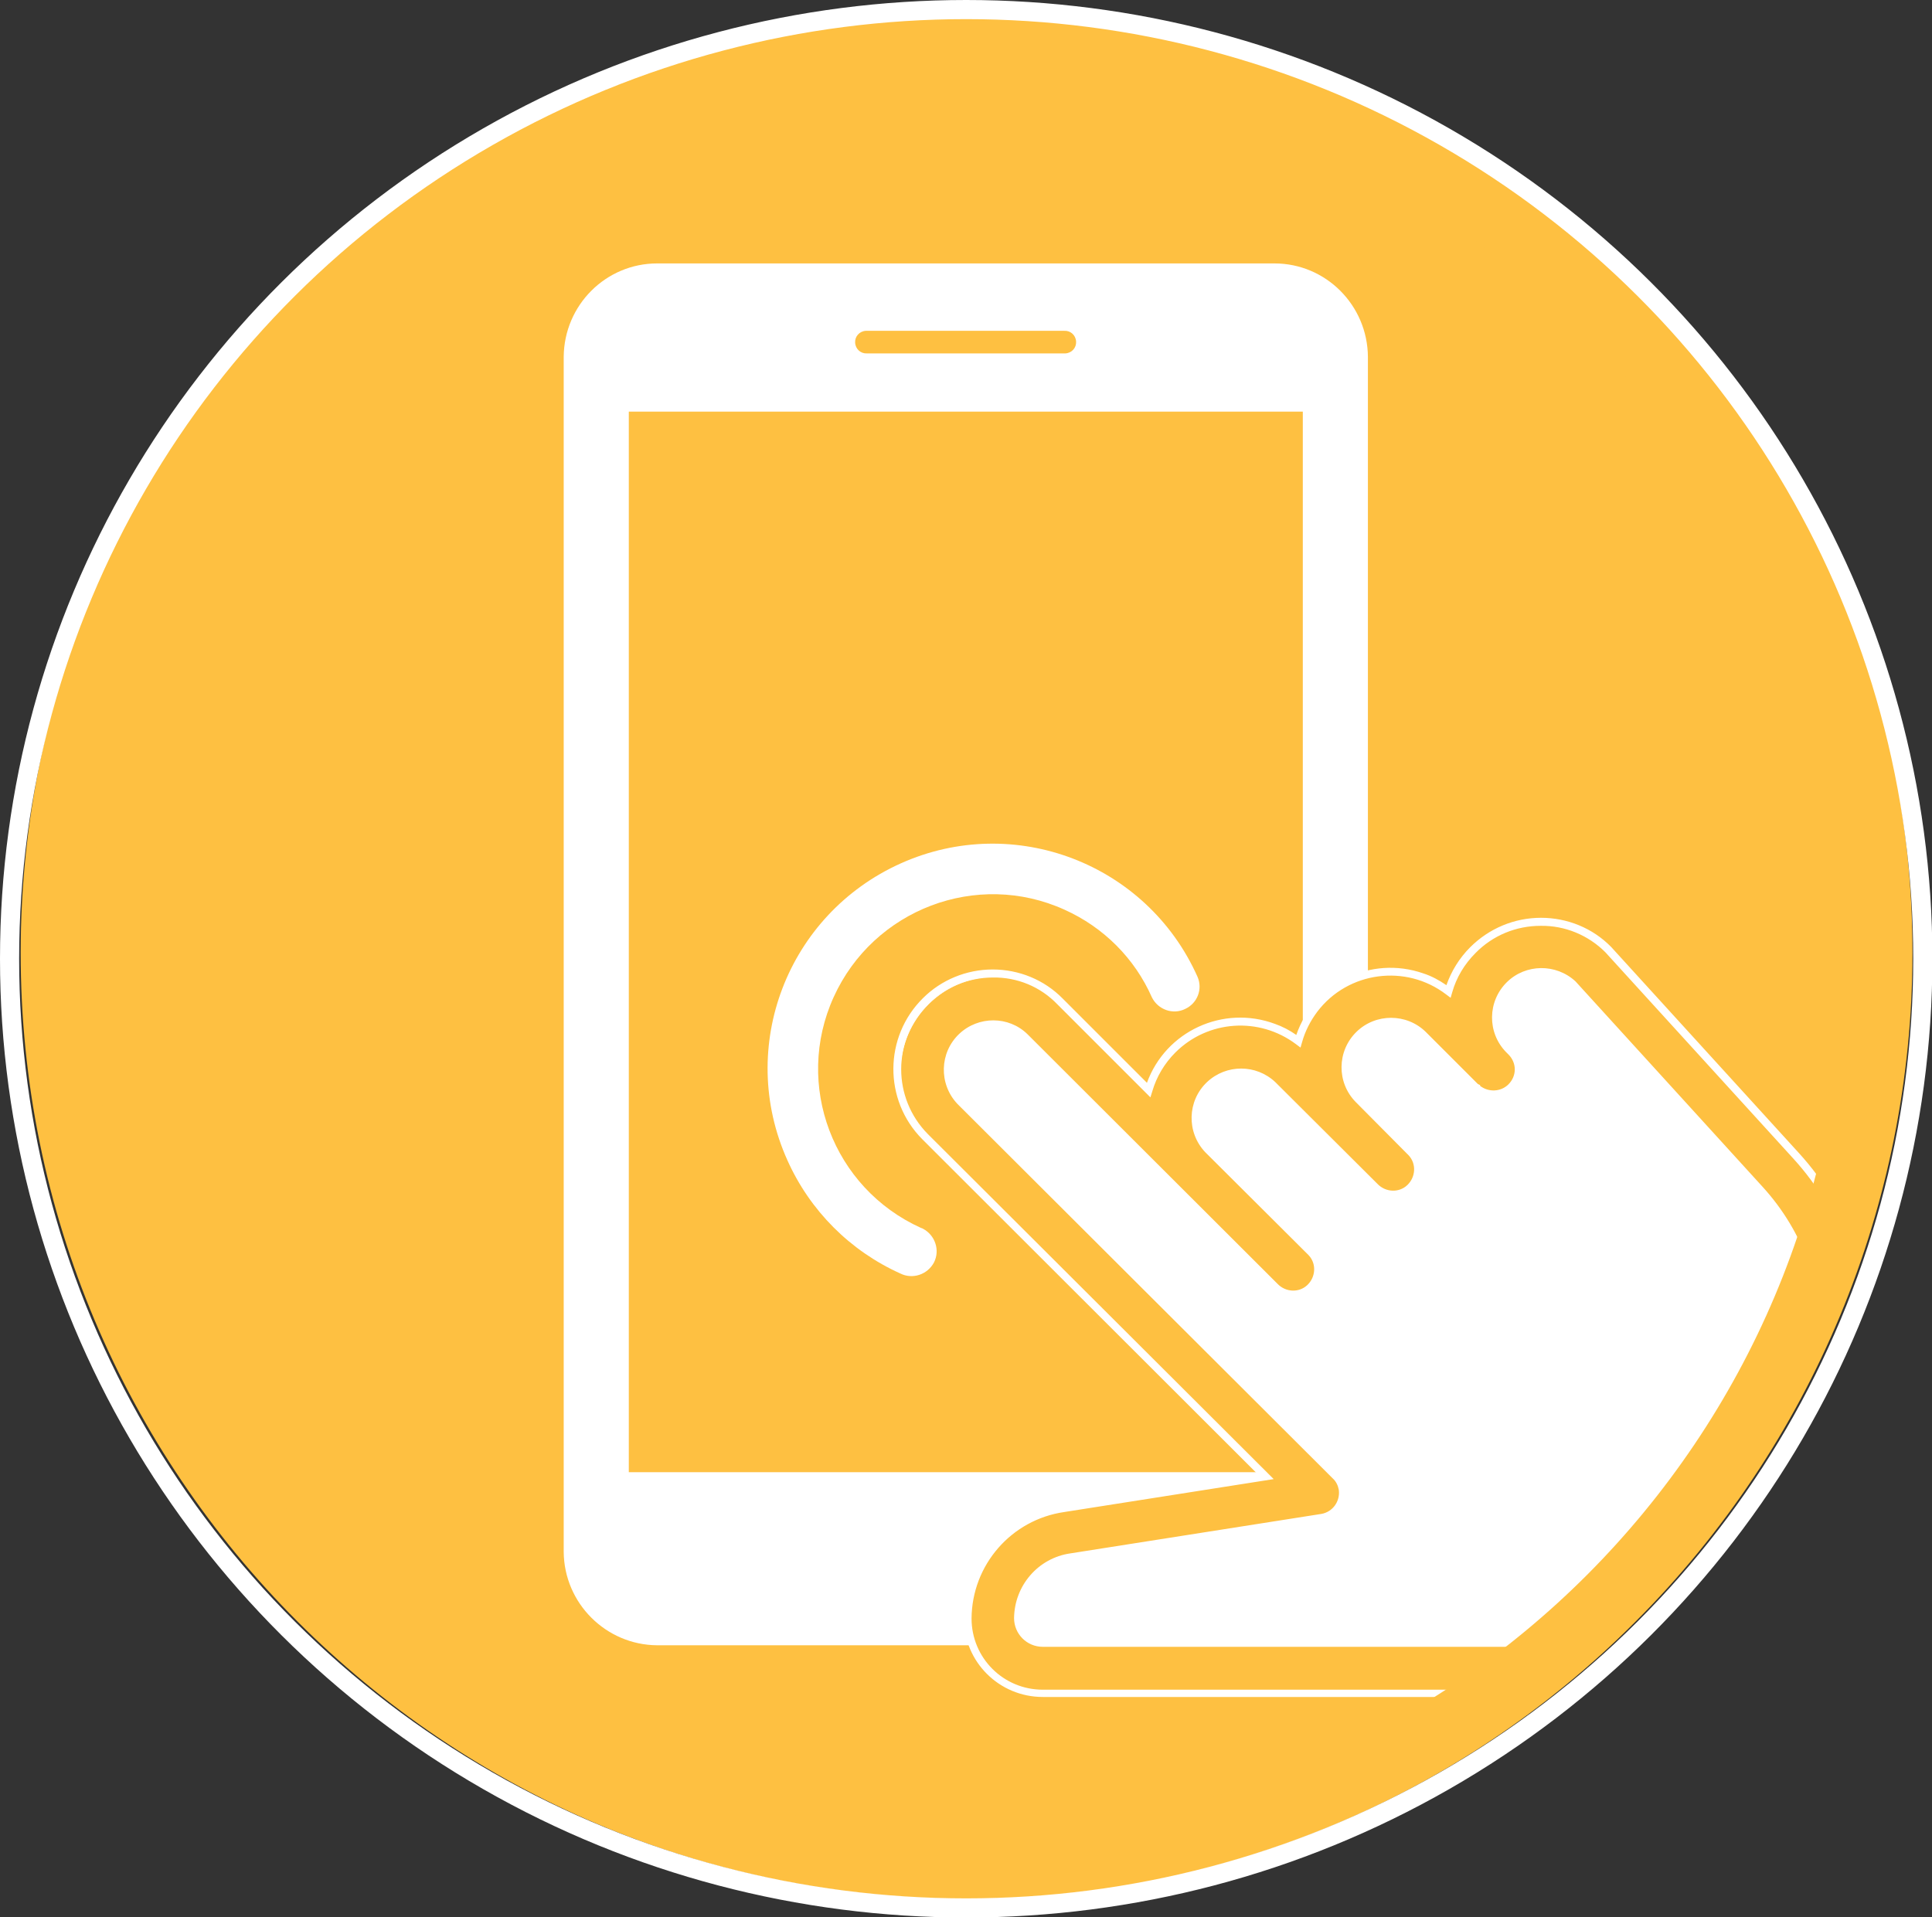
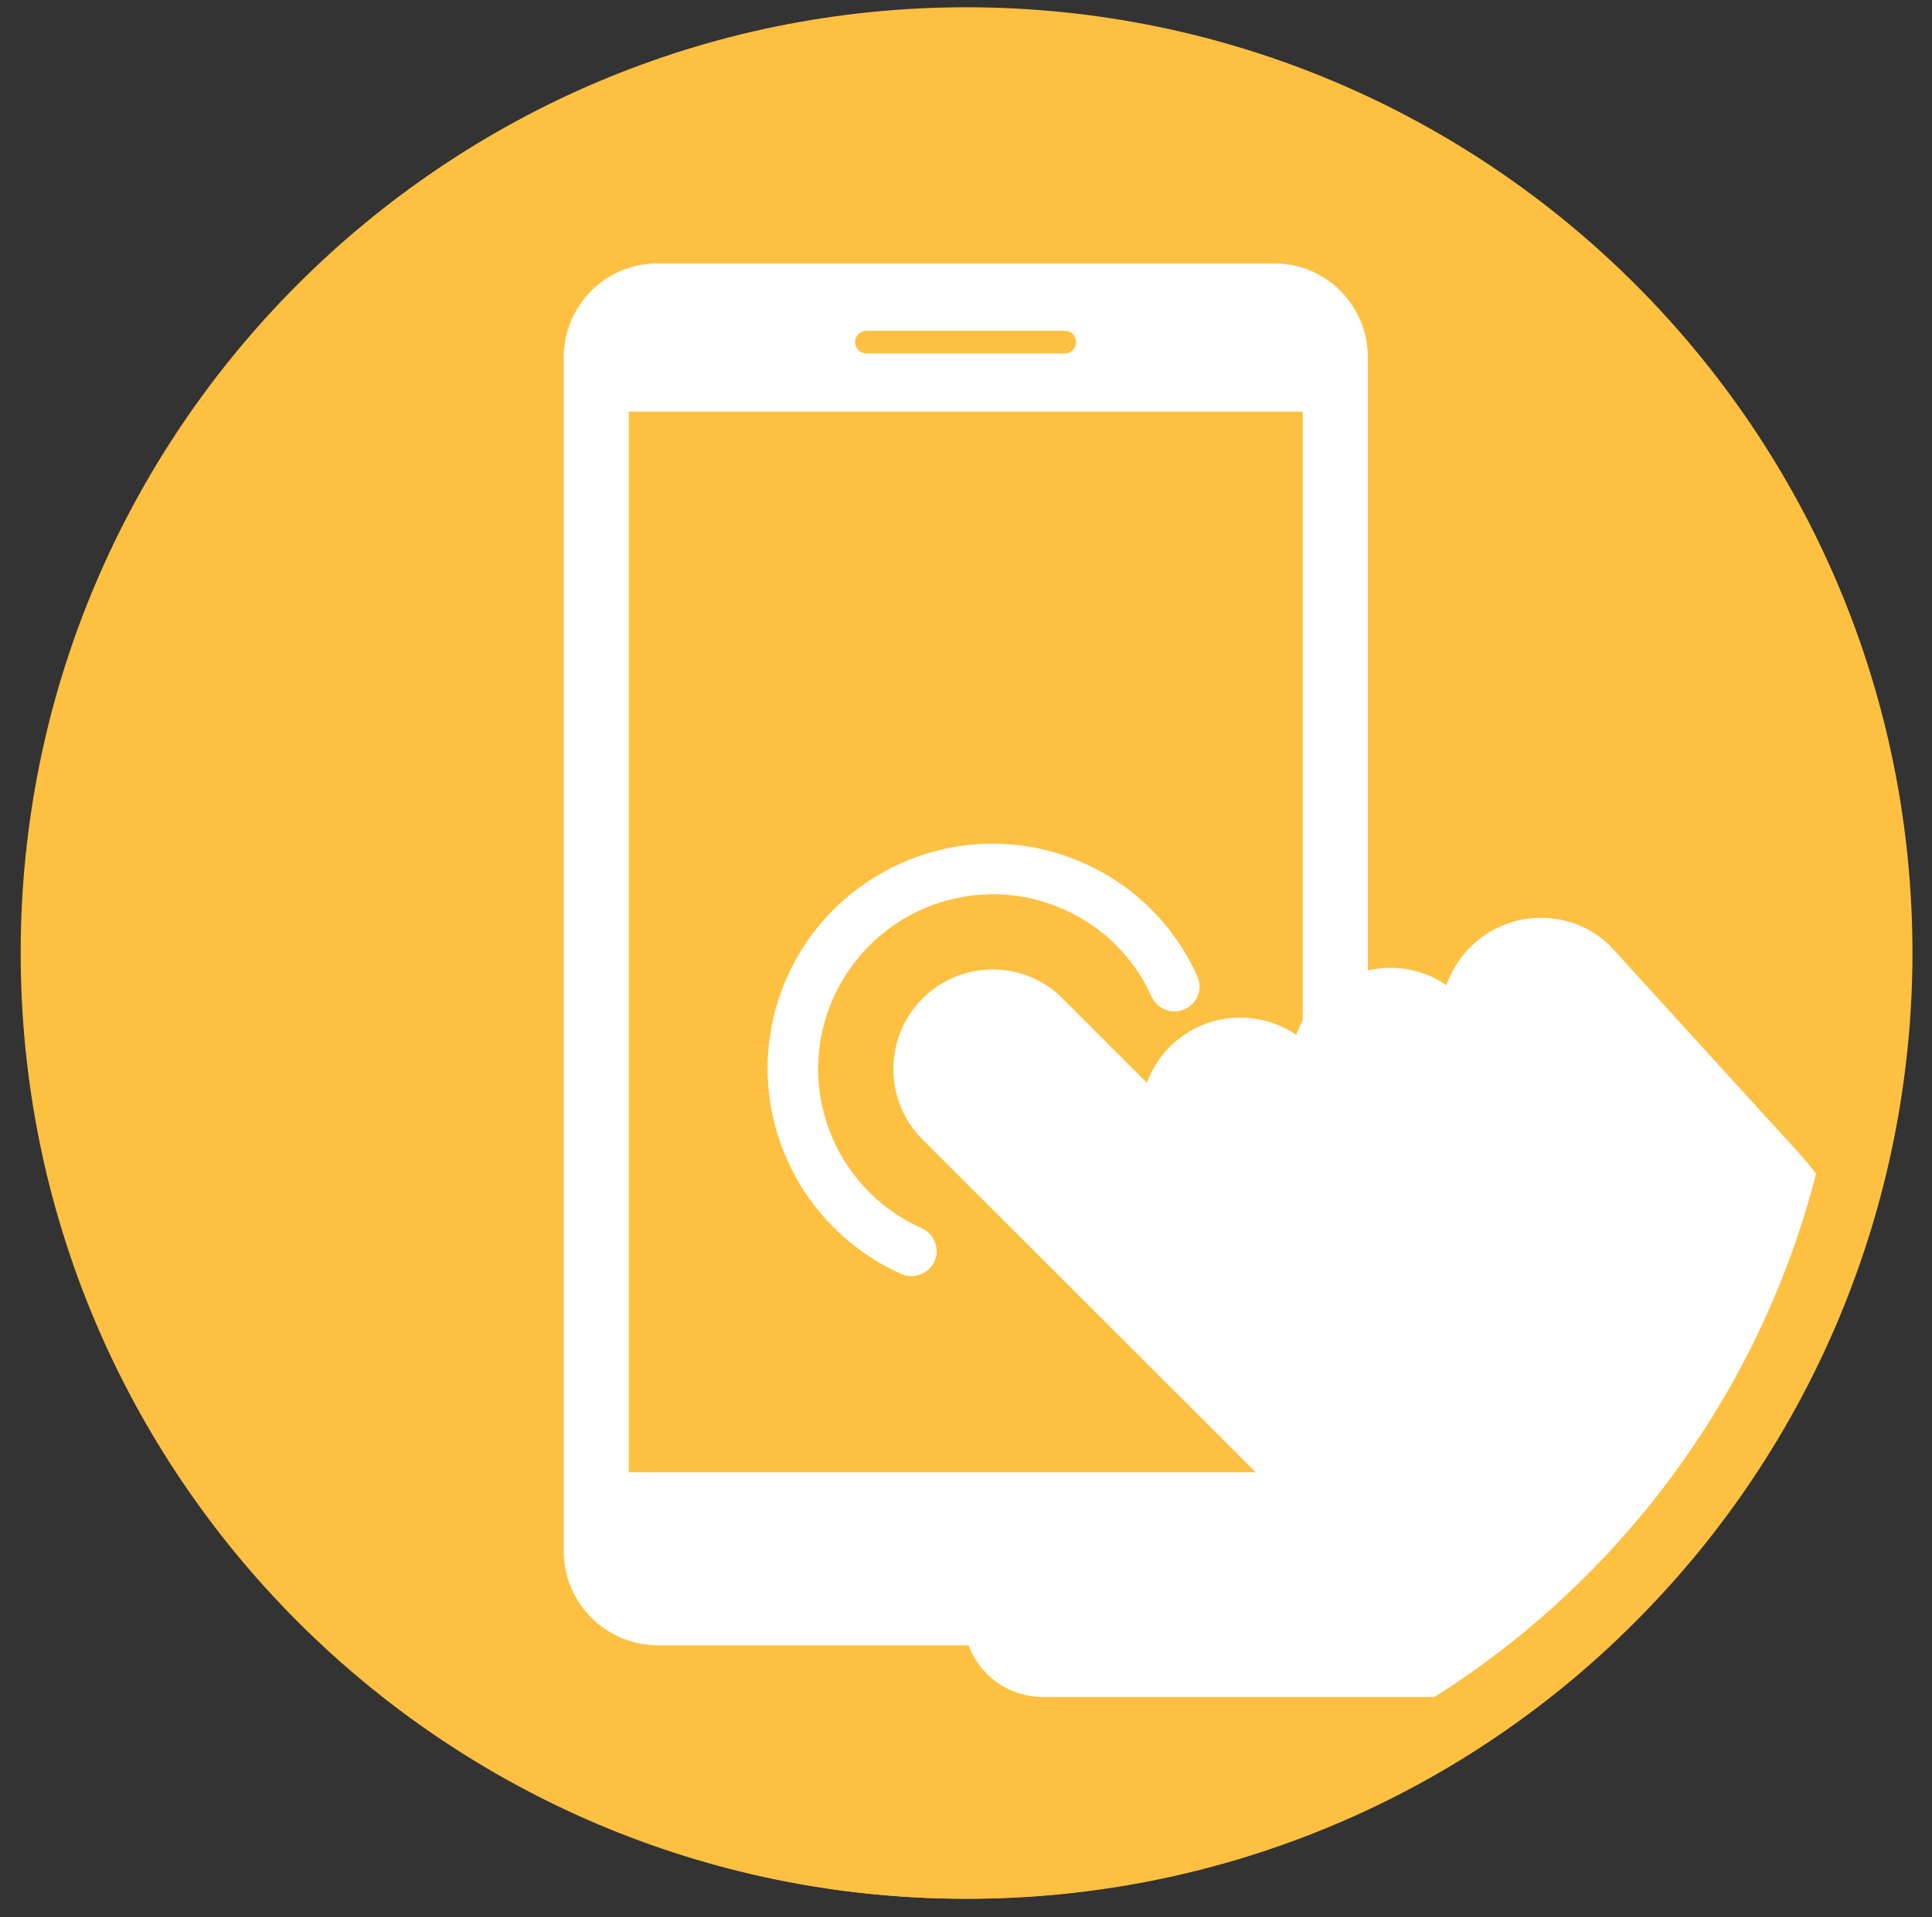
<svg xmlns="http://www.w3.org/2000/svg" xmlns:xlink="http://www.w3.org/1999/xlink" version="1.1" id="Capa_1" x="0px" y="0px" viewBox="0 0 504.5 500.7" style="enable-background:new 0 0 504.5 500.7;" xml:space="preserve">
  <rect x="0" y="0" width="504.5" height="500.7" fill="#333333" stroke="none" />
  <style type="text/css">
	.st0{fill:#FFFFFF;}
	.st1{clip-path:url(#SVGID_2_);}
	.st2{fill:#FEC041;}
	.st3{fill:none;stroke:#FFFFFF;stroke-width:5;stroke-miterlimit:10;}
</style>
  <title>app-icon</title>
  <path class="st0" d="M61.7,575.2c0,2.8-0.4,5.5-1.4,8.1c-1.7,4.7-5.4,8.4-10.1,10.2c-2.5,1-5.2,1.4-7.9,1.4H27.5v-39.4h14.7  c2.7,0,5.4,0.4,7.9,1.4c2.3,0.9,4.4,2.2,6.1,4c1.8,1.8,3.1,3.9,4,6.2C61.3,569.7,61.8,572.4,61.7,575.2z M56.2,575.2  c0-2.2-0.3-4.4-1-6.5c-0.6-1.8-1.5-3.4-2.8-4.8c-1.2-1.3-2.7-2.3-4.4-3c-1.8-0.7-3.8-1-5.8-1h-9.4v30.8h9.4c2,0,3.9-0.3,5.8-1  c1.7-0.7,3.2-1.7,4.4-3c1.3-1.4,2.2-3,2.8-4.8C55.9,579.7,56.3,577.4,56.2,575.2z" />
  <path class="st0" d="M122.3,575.2c0,2.8-0.4,5.5-1.4,8.1c-0.9,2.4-2.3,4.5-4,6.4c-1.7,1.8-3.8,3.2-6.2,4.1c-5.1,2-10.7,2-15.8,0  c-2.3-0.9-4.4-2.3-6.1-4.1c-1.7-1.8-3.1-4-4-6.4c-1.9-5.3-1.9-11,0-16.2c0.9-2.4,2.3-4.5,4-6.4c1.7-1.8,3.8-3.2,6.1-4.2  c5.1-2,10.8-2,15.8,0c2.3,0.9,4.4,2.4,6.2,4.2c1.7,1.8,3.1,4,4,6.4C121.8,569.7,122.3,572.4,122.3,575.2z M116.8,575.2  c0-2.2-0.3-4.4-1-6.5c-0.6-1.8-1.5-3.5-2.8-4.9c-1.2-1.3-2.7-2.4-4.4-3.1c-3.7-1.4-7.8-1.4-11.5,0c-1.7,0.7-3.2,1.7-4.4,3.1  c-1.3,1.4-2.2,3.1-2.8,4.9c-1.3,4.2-1.3,8.8,0,13c0.6,1.8,1.5,3.5,2.8,4.9c1.2,1.3,2.7,2.4,4.4,3.1c3.7,1.4,7.8,1.4,11.5,0  c1.7-0.7,3.2-1.7,4.4-3.1c1.3-1.4,2.2-3.1,2.8-4.9C116.5,579.6,116.8,577.4,116.8,575.2z" />
-   <path class="st0" d="M196.9,555.5l-12.3,39.4h-4.8l-10-30.1c-0.1-0.3-0.2-0.6-0.3-0.9l-0.3-1c-0.1,0.4-0.2,0.7-0.3,1  s-0.2,0.6-0.3,0.9l-10,30.1H154l-12.3-39.4h4.4c0.4,0,0.8,0.1,1.2,0.3c0.3,0.2,0.5,0.5,0.6,0.9l8.1,27.4c0.1,0.5,0.2,1,0.4,1.6  s0.2,1.2,0.3,1.8c0.1-0.6,0.3-1.2,0.4-1.8c0.1-0.5,0.3-1.1,0.5-1.6l9.3-27.4c0.1-0.3,0.4-0.6,0.6-0.9c0.3-0.3,0.7-0.4,1.2-0.4h1.5  c0.4,0,0.8,0.1,1.2,0.3c0.3,0.2,0.5,0.6,0.7,0.9l9.2,27.4c0.2,0.5,0.3,1,0.5,1.5s0.3,1.1,0.4,1.7c0.1-0.6,0.2-1.2,0.3-1.7  s0.2-1.1,0.4-1.5l8.2-27.4c0.1-0.4,0.3-0.7,0.6-0.9c0.3-0.3,0.7-0.4,1.2-0.4L196.9,555.5z" />
  <path class="st0" d="M251.2,555.5v39.4h-2.7c-0.4,0-0.7-0.1-1.1-0.2c-0.3-0.2-0.6-0.4-0.8-0.7l-22.8-29.7c0,0.5,0.1,0.9,0.1,1.3  c0,0.4,0,0.8,0,1.2v28.1h-4.7v-39.4h2.8c0.2,0,0.4,0,0.6,0c0.2,0,0.3,0.1,0.5,0.1c0.1,0.1,0.3,0.2,0.4,0.3c0.1,0.1,0.3,0.3,0.4,0.5  l22.8,29.8c0-0.5-0.1-0.9-0.1-1.4s0-0.9,0-1.3v-27.9H251.2z" />
  <path class="st0" d="M300.1,590.4v4.5h-22.4v-39.4h5.3v34.9H300.1z" />
  <path class="st0" d="M357.1,575.2c0,2.8-0.4,5.5-1.4,8.1c-0.9,2.4-2.3,4.5-4,6.4c-1.7,1.8-3.8,3.2-6.2,4.1c-5.1,2-10.7,2-15.8,0  c-2.3-0.9-4.4-2.3-6.1-4.1c-1.8-1.8-3.1-4-4-6.4c-1.9-5.3-1.9-11,0-16.2c0.9-2.4,2.2-4.6,4-6.4c1.7-1.8,3.8-3.2,6.1-4.2  c5.1-2,10.8-2,15.8,0c2.3,0.9,4.4,2.4,6.2,4.2c1.7,1.8,3.1,4,4,6.4C356.6,569.7,357.1,572.4,357.1,575.2z M351.6,575.2  c0-2.2-0.3-4.4-1-6.5c-0.6-1.8-1.5-3.5-2.8-4.9c-1.2-1.3-2.7-2.4-4.4-3.1c-3.7-1.4-7.8-1.4-11.5,0c-1.7,0.7-3.2,1.7-4.4,3.1  c-1.3,1.4-2.2,3.1-2.8,4.9c-1.3,4.2-1.3,8.8,0,13c0.6,1.8,1.6,3.5,2.8,4.9c1.2,1.3,2.7,2.4,4.4,3.1c3.7,1.4,7.8,1.4,11.5,0  c1.7-0.7,3.2-1.7,4.4-3.1c1.3-1.4,2.2-3.1,2.8-4.9C351.3,579.6,351.6,577.4,351.6,575.2z" />
  <path class="st0" d="M412.2,594.9h-4.1c-0.4,0-0.8-0.1-1.2-0.4c-0.3-0.2-0.5-0.5-0.7-0.9l-3.7-9.5h-17.7l-3.7,9.5  c-0.1,0.3-0.3,0.7-0.6,0.9c-0.3,0.3-0.7,0.4-1.2,0.4h-4.1l15.8-39.4h5.4L412.2,594.9z M401.1,580.2l-6.2-16c-0.2-0.5-0.4-1-0.6-1.7  s-0.4-1.3-0.6-2c-0.3,1.3-0.7,2.5-1.2,3.7l-6.2,16L401.1,580.2z" />
  <path class="st0" d="M468,575.2c0,2.8-0.4,5.5-1.4,8.1c-0.9,2.3-2.2,4.4-4,6.2c-1.7,1.8-3.8,3.1-6.2,4c-2.5,1-5.2,1.4-7.9,1.4h-14.7  v-39.4h14.7c2.7,0,5.4,0.4,7.9,1.4c2.3,0.9,4.4,2.2,6.2,4c1.8,1.8,3.1,3.9,4,6.2C467.6,569.7,468.1,572.4,468,575.2z M462.6,575.2  c0-2.2-0.3-4.4-1-6.5c-0.6-1.8-1.5-3.4-2.8-4.8c-1.2-1.3-2.7-2.3-4.4-3c-1.8-0.7-3.8-1-5.8-1h-9.4v30.8h9.4c2,0,3.9-0.3,5.8-1  c1.7-0.7,3.2-1.7,4.4-3c1.3-1.4,2.2-3,2.8-4.8C462.3,579.7,462.6,577.4,462.6,575.2z" />
  <path class="st0" d="M134,624.9h-12.8v34.9h-5.3v-34.9h-12.8v-4.5h30.9L134,624.9z" />
  <path class="st0" d="M188.2,620.5v39.4h-5.3v-17.9h-21.3v17.9h-5.3v-39.4h5.3v17.6h21.3v-17.6H188.2z" />
-   <path class="st0" d="M239.1,655.5v4.3h-24.3v-39.4H239v4.3h-19v13.1h15.3v4.2h-15.3v13.5L239.1,655.5z" />
  <path class="st0" d="M323.8,659.9h-4.1c-0.4,0-0.8-0.1-1.2-0.4c-0.3-0.2-0.5-0.5-0.7-0.9l-3.7-9.5h-17.7l-3.7,9.5  c-0.1,0.3-0.3,0.7-0.6,0.9c-0.3,0.3-0.7,0.4-1.2,0.4h-4.1l15.8-39.4h5.4L323.8,659.9z M312.7,645.2l-6.2-16c-0.2-0.5-0.4-1-0.6-1.7  s-0.4-1.3-0.6-2c-0.3,1.3-0.7,2.5-1.2,3.7l-6.2,16L312.7,645.2z" />
-   <path class="st0" d="M357.1,620.5c2.2,0,4.4,0.2,6.5,0.9c1.7,0.5,3.2,1.3,4.6,2.5c1.2,1,2.1,2.4,2.7,3.8c0.6,1.6,0.9,3.3,0.9,5  c0,1.7-0.3,3.4-1,5c-0.6,1.5-1.6,2.9-2.8,3.9c-1.3,1.2-2.9,2-4.6,2.6c-2,0.6-4.2,1-6.3,0.9h-6.3v14.7h-5.3v-39.4L357.1,620.5z   M357.1,640.9c1.4,0,2.7-0.2,4-0.6c1.1-0.4,2.1-0.9,2.9-1.7c0.8-0.7,1.4-1.6,1.8-2.6c0.4-1.1,0.6-2.2,0.6-3.3  c0.1-2.2-0.7-4.4-2.3-5.9c-1.6-1.4-3.9-2.1-7-2.1h-6.3v16.2H357.1z" />
  <path class="st0" d="M406.7,620.5c2.2,0,4.4,0.2,6.5,0.9c1.7,0.5,3.2,1.3,4.6,2.5c1.2,1,2.1,2.4,2.7,3.8c0.6,1.6,0.9,3.3,0.9,5  c0,1.7-0.3,3.4-1,5c-0.6,1.5-1.6,2.8-2.8,3.9c-1.3,1.2-2.9,2-4.6,2.6c-2,0.6-4.2,1-6.3,0.9h-6.3v14.7H395v-39.4L406.7,620.5z   M406.7,640.9c1.4,0,2.7-0.2,4-0.6c1.1-0.4,2.1-0.9,2.9-1.7c0.8-0.7,1.4-1.6,1.8-2.6c0.4-1.1,0.6-2.2,0.6-3.3  c0.1-2.2-0.7-4.4-2.3-5.9c-1.6-1.4-3.9-2.1-7.1-2.1h-6.3v16.2H406.7z" />
  <g>
    <defs>
      <ellipse id="SVGID_1_" cx="252.2" cy="249.2" rx="245.9" ry="246.7" />
    </defs>
    <clipPath id="SVGID_2_">
      <use xlink:href="#SVGID_1_" style="overflow:visible;" />
    </clipPath>
    <g class="st1">
      <ellipse class="st2" cx="252.2" cy="249.2" rx="235.6" ry="235.2" />
      <path class="st2" d="M252.2,495.9C115.8,495.8,5.3,385.1,5.4,248.7S116.2,1.8,252.6,1.9C389,2.1,499.5,112.7,499.4,249.1    c-0.1,65.5-26.1,128.2-72.4,174.5C380.7,470.1,317.7,496.1,252.2,495.9z M252.2,20.4C125.7,20.6,23.3,123.2,23.4,249.7    s102.8,228.9,229.2,228.8c126.5-0.1,228.9-102.8,228.8-229.2c-0.1-60.7-24.2-118.9-67.1-161.8C371.3,44.4,313,20.2,252.2,20.4    L252.2,20.4z" />
      <path class="st0" d="M332.8,68.8H171.6c-13.4,0-24.3,10.9-24.4,24.4v312.1c0.1,13.4,11,24.3,24.4,24.4h161.2    c13.5,0,24.4-10.9,24.4-24.4V93.2C357.1,79.7,346.2,68.8,332.8,68.8z M226.4,86.4h51.5c1.6-0.1,3,1.1,3.1,2.8    c0.1,1.6-1.1,3-2.8,3.1c-0.1,0-0.2,0-0.3,0h-51.5c-1.6,0.1-3-1.1-3.1-2.8c-0.1-1.6,1.1-3,2.8-3.1    C226.2,86.4,226.3,86.4,226.4,86.4z M340.2,384.5h-176V107.5h176V384.5z" />
      <path class="st0" d="M275.4,270.1l-15.3-9.2c0,0-9.6,4.3-12.8,6.7s-7.1,7.9-7.1,7.9l10.4,20.8l90.3,91.1l-39.8,10.4l-29.4,8.2    l-13.5,14.4l12.9,13.4h142l45.9-33.6l19.6-39.7v-32.4l-24.5-33.6l-36.7-40.8l-17.8-8.7l-15.2,16.5l-9.2,0.6l-18.4-0.6l-12.3,11.6    c0,0-6.1,4.9-9.2,4.3s-19-0.6-19-0.6L306,288.4l17.8,34.2L275.4,270.1z" />
      <path class="st0" d="M469.1,301.8L420,248c-9.8-9.7-25.6-9.7-35.4,0.1c0,0,0,0,0,0c-3,3-5.2,6.7-6.3,10.8c-11-8.4-26.7-6.3-35,4.7    c-1.9,2.5-3.3,5.3-4.2,8.3c-10-7.6-24-6.6-32.9,2.3c-2.9,2.9-5.1,6.5-6.3,10.5l-23.1-23.1c-10.2-9.3-26-8.6-35.3,1.5    c-8.7,9.5-8.8,24.2,0,33.7l88.9,88.8l-52.7,8.3c-14.3,2.1-24.9,14.3-25,28.8c0,10.8,8.8,19.6,19.6,19.6h123.2    c19.1,0.1,37.3-7.5,50.8-21l20.5-20.5C493.9,373.6,494.9,330.1,469.1,301.8L469.1,301.8z M457.5,391.4L437,412    c-11,11-26,17.2-41.6,17.1H272.3c-3.6,0-6.5-2.9-6.5-6.5c0.1-8,6-14.8,13.9-15.9l65.5-10.3c3.6-0.6,6-3.9,5.4-7.5    c-0.2-1.3-0.8-2.6-1.8-3.5l-98-97.8c-4.6-4.7-4.5-12.3,0.2-16.9c4.6-4.5,12-4.5,16.6,0L333,336c2.5,2.5,6.7,2.5,9.2,0    c2.5-2.5,2.5-6.7,0-9.2l-26.7-26.7c-4.7-4.7-4.6-12.2,0-16.9s12.2-4.6,16.9,0l0,0l26.7,26.6c2.5,2.5,6.7,2.5,9.2,0    c2.5-2.5,2.5-6.7,0-9.2l-13.6-13.6c-4.6-4.7-4.5-12.3,0.2-16.9c4.6-4.5,12-4.5,16.6,0l13.7,13.7l0,0l0,0l0,0l0,0    c2.6,2.5,6.7,2.5,9.2-0.1c2.5-2.6,2.5-6.7-0.1-9.2l0,0l-0.6-0.6c-4.6-4.6-4.7-12.1,0-16.7c0,0,0.1-0.1,0.1-0.1    c4.6-4.6,11.9-4.7,16.6-0.2l48.9,53.6C480.5,333.7,479.6,369.3,457.5,391.4L457.5,391.4z" />
-       <path class="st2" d="M469.1,301.8L420,248c-9.8-9.7-25.6-9.7-35.3,0.1c-3,3-5.2,6.7-6.3,10.8c-10-7.6-24-6.6-32.9,2.3    c-3,3-5.2,6.7-6.3,10.8c-10-7.6-24-6.6-32.8,2.2c-2.9,2.9-5.1,6.5-6.3,10.5l-23.1-23.1c-10.2-9.3-26-8.6-35.3,1.5    c-8.7,9.5-8.8,24.2,0,33.7l88.9,88.8l-52.7,8.3c-14.3,2.1-24.9,14.3-25,28.8c0,10.8,8.8,19.6,19.6,19.6h123.2    c19.1,0.1,37.3-7.5,50.8-21l20.5-20.5C493.9,373.6,494.9,330.1,469.1,301.8L469.1,301.8z M457.5,391.4L437,412    c-11,11-26,17.2-41.6,17.1H272.3c-3.6,0-6.5-2.9-6.5-6.5c0.1-8,6-14.8,13.9-15.9l65.5-10.3c3.6-0.6,6-3.9,5.4-7.5    c-0.2-1.3-0.8-2.6-1.8-3.5l-98-97.8c-4.6-4.7-4.5-12.3,0.2-16.9c4.6-4.5,12-4.5,16.6,0L333,336c2.5,2.6,6.6,2.8,9.2,0.3    c2.6-2.5,2.8-6.6,0.3-9.2c-0.1-0.1-0.2-0.2-0.3-0.3l-26.7-26.7c-4.7-4.7-4.6-12.2,0-16.9s12.2-4.6,16.9,0l0,0l26.7,26.6    c2.5,2.5,6.7,2.5,9.2,0c2.5-2.5,2.5-6.7,0-9.2l-13.6-13.6c-4.6-4.7-4.5-12.3,0.2-16.9c4.6-4.5,12-4.5,16.6,0l13.7,13.7l0,0l0,0    l0,0l0,0c2.6,2.5,6.7,2.5,9.2-0.1c2.5-2.6,2.5-6.7-0.1-9.2l0,0l-0.6-0.6c-4.6-4.6-4.7-12.1,0-16.7c0,0,0.1-0.1,0.1-0.1    c4.6-4.6,11.9-4.7,16.6-0.2l48.9,53.6C480.5,333.7,479.6,369.3,457.5,391.4L457.5,391.4z" />
      <path class="st0" d="M395.4,443.2H272.3c-11.4,0-20.6-9.2-20.6-20.5c0.1-14.9,11.1-27.6,25.8-29.8l50.8-8l-87.5-87.4    c-10.1-10.2-10-26.7,0.2-36.8c4.8-4.8,11.4-7.5,18.2-7.5l0,0c6.9,0,13.5,2.7,18.3,7.6l22,22c4.9-13.5,19.9-20.4,33.4-15.4    c2,0.7,3.9,1.7,5.6,2.9c4.7-13.6,19.5-20.8,33.1-16.1c2.2,0.7,4.2,1.8,6.1,3.1c1.3-3.7,3.4-7.1,6.2-9.9c4.9-4.9,11.5-7.7,18.5-7.7    l0,0c6.9,0,13.5,2.7,18.3,7.6l49.1,53.9c26.1,28.7,25.1,72.8-2.4,100.2l-20.5,20.5C433.3,435.5,414.7,443.2,395.4,443.2z     M259.3,255.3L259.3,255.3c-6.4,0-12.5,2.5-17,7.1c-9.3,9.3-9.3,24.4,0,33.8c0,0,0,0,0,0l90.3,90.1l-54.7,8.6    c-13.8,2-24.1,13.8-24.2,27.8c0,10.3,8.3,18.6,18.6,18.6h123.1c18.8,0.1,36.8-7.4,50.1-20.7l20.5-20.5    c26.7-26.6,27.7-69.6,2.3-97.5l0,0l-49.1-53.9c-4.5-4.5-10.6-7-16.9-6.9l0,0c-6.4,0-12.5,2.5-17,7.1c-2.9,2.9-5,6.4-6.1,10.3    l-0.4,1.4l-1.2-0.9c-10.5-8-25.6-6-33.6,4.5c-1.8,2.4-3.2,5.1-4,8l-0.4,1.4l-1.2-0.9c-9.6-7.2-23-6.3-31.5,2.2    c-2.8,2.8-4.9,6.3-6,10.1l-0.5,1.6l-24.3-24.3C271.7,257.7,265.6,255.2,259.3,255.3z M395.4,430.1H272.3c-4.2,0-7.5-3.4-7.5-7.5    c0.1-8.5,6.3-15.7,14.7-16.9l65.5-10.3c3-0.5,5-3.3,4.6-6.3c-0.2-1.1-0.7-2.2-1.6-3l-98-97.8c-4.9-5.2-4.7-13.4,0.5-18.3    c5-4.7,12.9-4.7,17.8,0.1l65.3,65.2c2.1,2.2,5.6,2.4,7.8,0.3s2.4-5.6,0.3-7.8c-0.1-0.1-0.2-0.2-0.3-0.3l-26.7-26.6    c-4.9-5.2-4.7-13.4,0.5-18.3c5-4.7,12.8-4.7,17.8,0l26.7,26.6c2.1,2.2,5.6,2.4,7.8,0.3s2.4-5.6,0.3-7.8c-0.1-0.1-0.2-0.2-0.3-0.3    L354,287.8c-5-5.1-4.9-13.3,0.2-18.3c5-4.9,13.1-4.9,18.1,0l13.6,13.6l0.6,0.3v0.2c2.2,1.7,5.4,1.6,7.4-0.4c2.2-2.2,2.2-5.6,0-7.8    c0,0,0,0,0,0l-0.6-0.6c-5-5.1-4.9-13.3,0.2-18.3c4.9-4.8,12.8-4.9,17.9-0.2l48.9,53.7c21.4,23.5,20.5,59.7-2,82.2l-20.5,20.5    C426.5,423.9,411.3,430.2,395.4,430.1z M259.2,268.3c-6,0-10.9,4.9-10.9,11c0,2.9,1.1,5.6,3.2,7.7l98,97.8c2,2,2.7,4.9,1.8,7.6    c-0.9,2.7-3.2,4.7-6,5.1l-65.5,10.3c-7.4,1.1-12.9,7.4-13,14.9c0,3.1,2.5,5.5,5.5,5.5h123.1c15.3,0,30-6,40.8-16.9l20.5-20.5    c21.8-21.7,22.6-56.7,1.9-79.5l-48.9-53.6c-4.3-4-11-3.9-15.2,0.2c-4.3,4.2-4.4,11.1-0.2,15.4c0,0,0.1,0.1,0.1,0.1l0.6,0.6    c2.9,2.9,2.9,7.7,0,10.6c0,0,0,0,0,0c-2.8,2.8-7.2,2.9-10.2,0.4l0,0l-0.6-0.5l-13.5-13.5c-4.4-4.2-11.3-4-15.5,0.4    c-4,4.2-4,10.8,0,15l13.6,13.6c2.9,2.9,2.9,7.7,0,10.6c-2.9,2.9-7.7,2.9-10.7,0L331.7,284c-4.3-4.3-11.2-4.3-15.5,0    c-4.3,4.3-4.3,11.2,0,15.5l26.7,26.7c1.4,1.4,2.2,3.3,2.2,5.3c0,4.2-3.4,7.5-7.5,7.5c-2,0-3.9-0.8-5.3-2.2l-65.3-65.2    C264.9,269.4,262.1,268.3,259.2,268.3z" />
      <path class="st0" d="M312.7,255.1c-13.2-29.6-47.9-42.9-77.5-29.6s-42.9,47.9-29.6,77.5c5.9,13.2,16.4,23.7,29.5,29.6    c3.2,1.6,7.1,0.3,8.8-2.9c1.6-3.2,0.3-7.1-2.9-8.8c-0.1-0.1-0.3-0.1-0.5-0.2c-23-10.4-33.2-37.4-22.8-60.3s37.4-33.2,60.3-22.8    c10.2,4.6,18.3,12.7,22.8,22.9c1.6,3.2,5.5,4.6,8.7,3C312.7,262,314.1,258.3,312.7,255.1L312.7,255.1z" />
    </g>
  </g>
  <path class="st2" d="M252.2,495.9C115.8,495.8,5.3,385.1,5.4,248.7S116.2,1.8,252.6,1.9C389,2.1,499.5,112.7,499.4,249.1  c-0.1,65.5-26.1,128.2-72.4,174.5C380.7,470.1,317.7,496.1,252.2,495.9z M252.2,20.4C125.7,20.6,23.3,123.2,23.4,249.7  s102.8,228.9,229.2,228.8c126.5-0.1,228.9-102.8,228.8-229.2c-0.1-60.7-24.2-118.9-67.1-161.8C371.3,44.4,313,20.2,252.2,20.4  L252.2,20.4z" />
-   <ellipse class="st3" cx="252.3" cy="250.4" rx="249.8" ry="247.9" />
</svg>